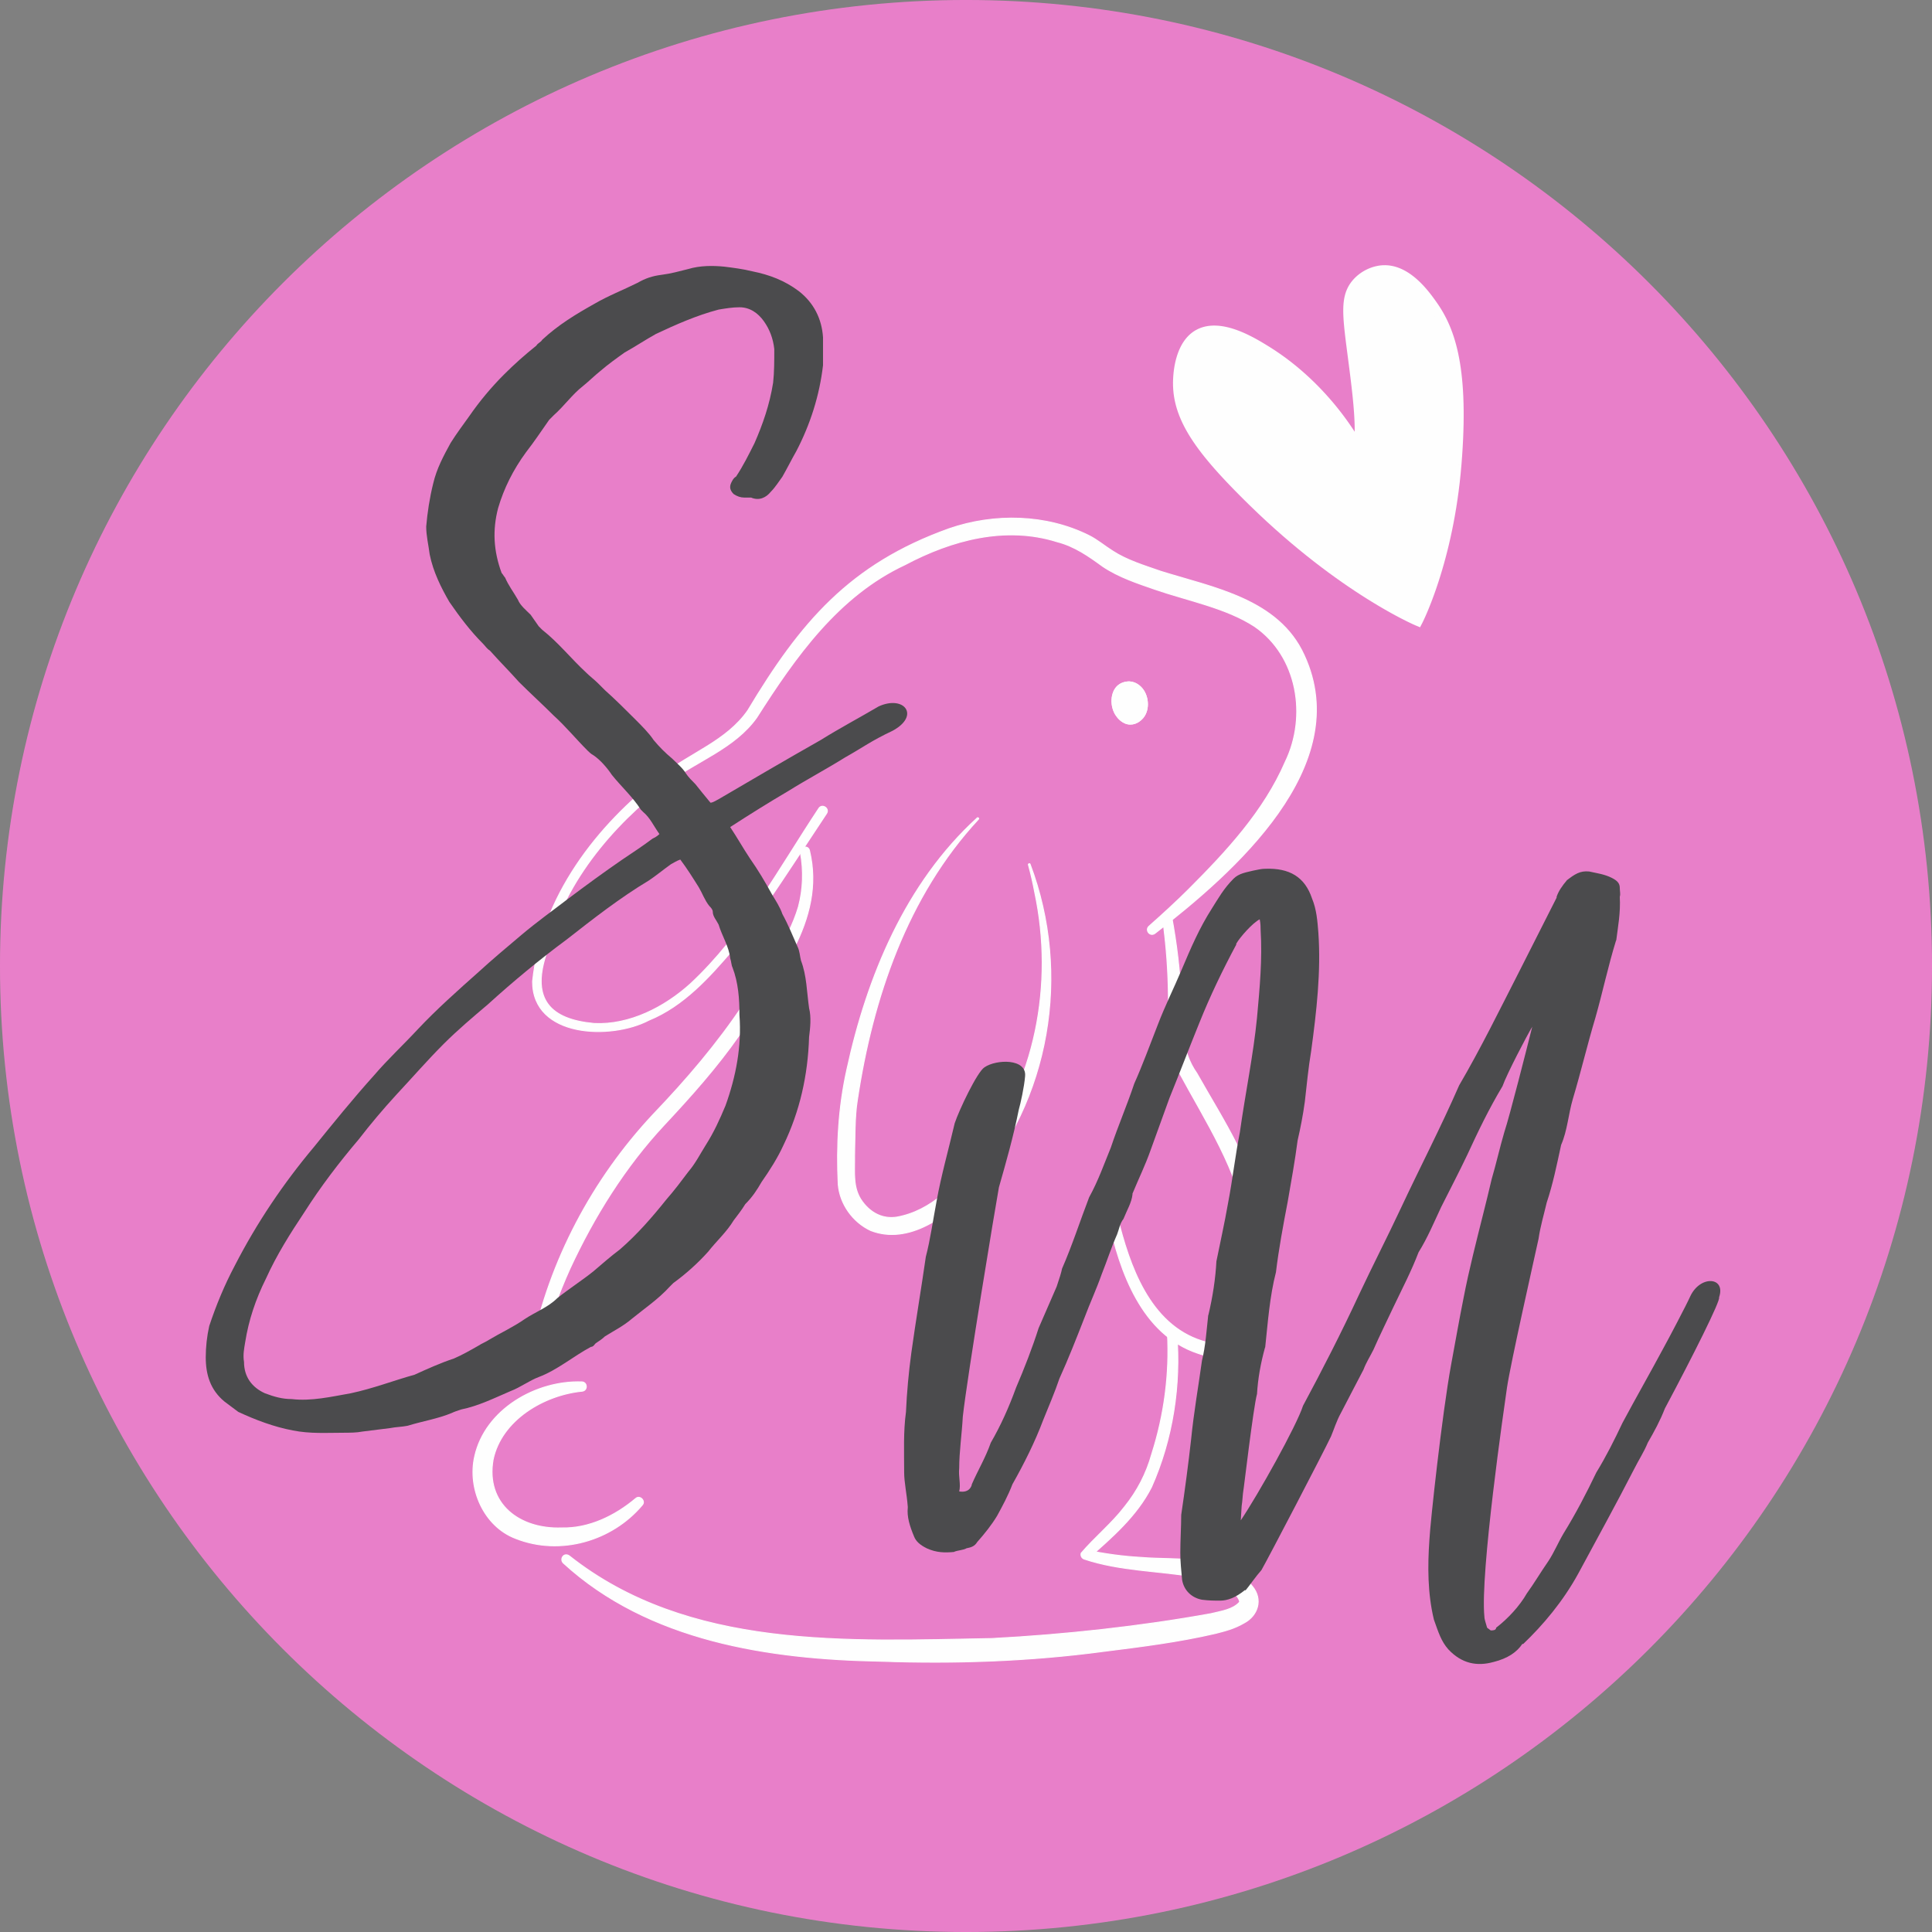
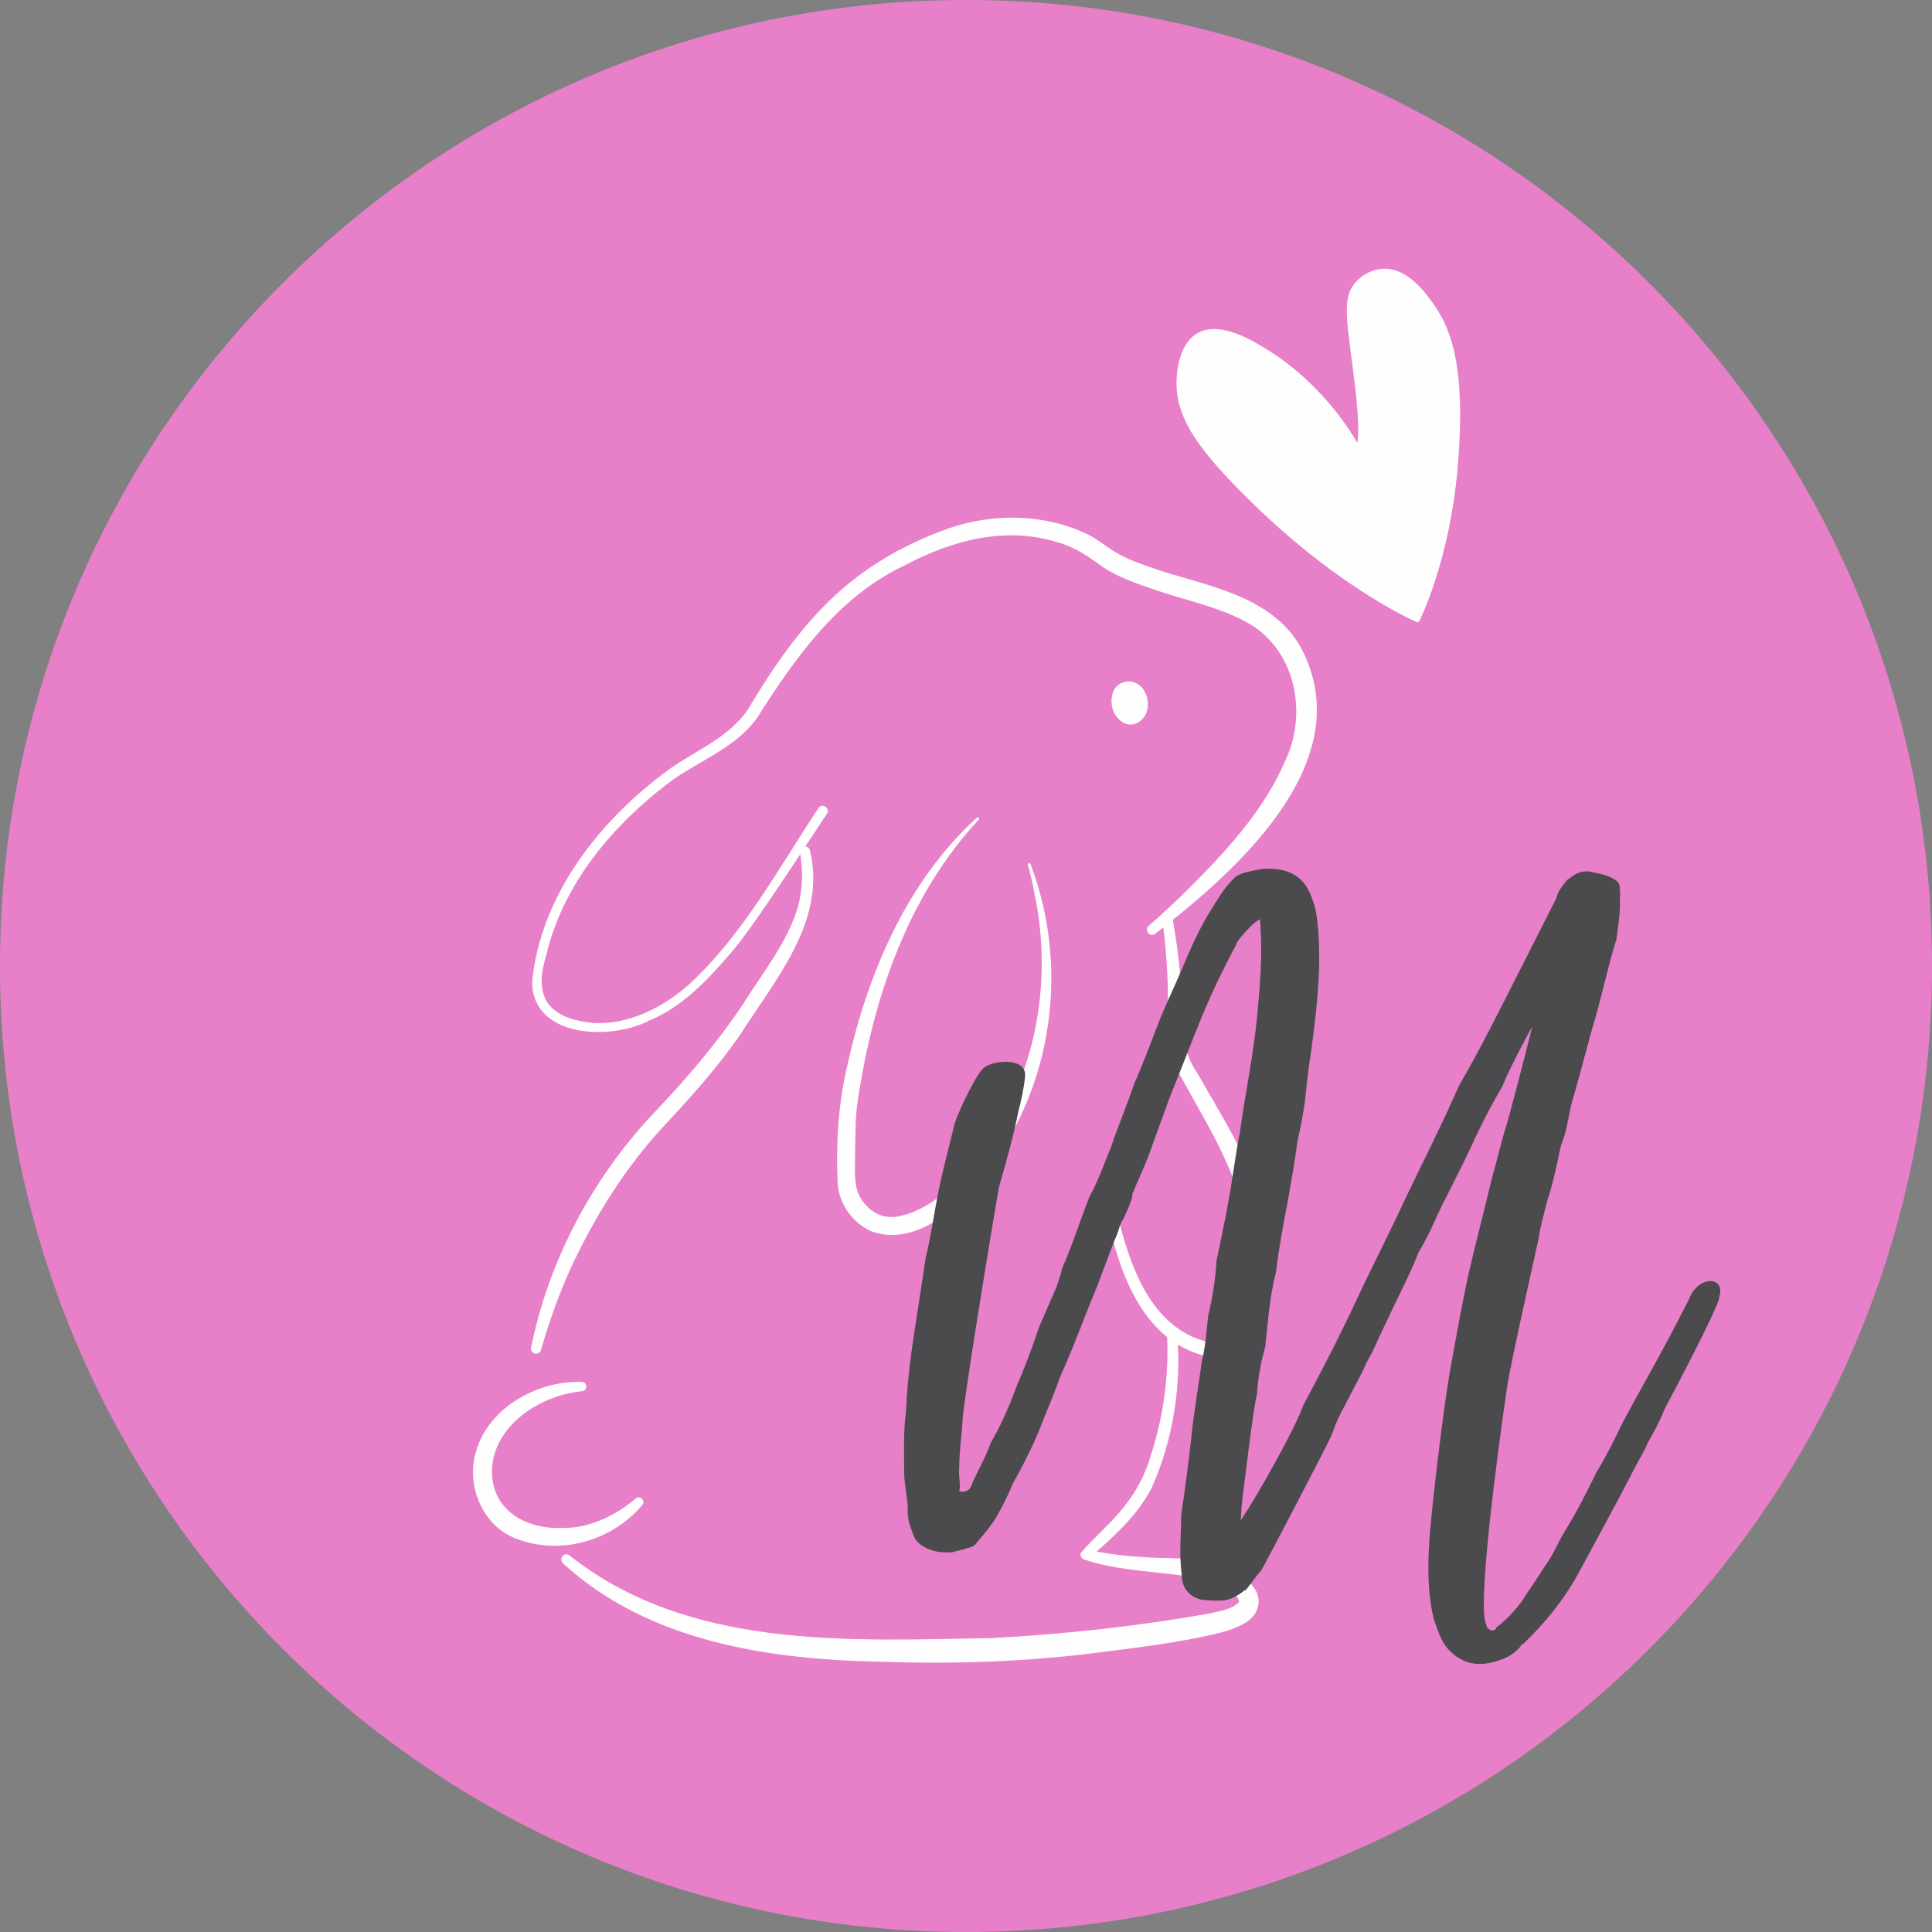
<svg xmlns="http://www.w3.org/2000/svg" data-bbox="-0.04 -0.04 6000.08 6000.06" viewBox="0 0 5999.99 5999.99" height="575.999" width="575.999" shape-rendering="geometricPrecision" text-rendering="geometricPrecision" image-rendering="optimizeQuality" fill-rule="evenodd" clip-rule="evenodd" data-type="ugc">
  <rect x="0" y="0" width="5999.99" height="5999.99" fill="#808080" stroke="none" />
  <g>
    <path fill="#e87fc9" d="M6000.04 2999.99c0 1656.87-1343.164 3000.03-3000.04 3000.03S-.04 4656.86-.04 2999.99 1343.124-.04 3000-.04s3000.04 1343.16 3000.04 3000.03" />
    <path d="M2566.93 2526.31c-65.82 98.18-215.88 333.11-289.68 421.83-74.35 86.94-154.09 175.97-262.31 220.21-116.83 61.43-360.92 54.69-360.93-120.11 27.04-262.24 198.06-484.66 402.22-640.82 88.33-70.28 199.59-105.72 266.02-200.77 163.57-272.86 316.28-454.18 625.47-564.71 140.04-48.31 301.55-45.18 434.98 21.69 26.08 13.17 48.97 32.82 72.85 47.66 44.08 28.7 95.97 44.37 150.02 63.21 162.97 50.93 365.48 85.59 444.76 260.61 158.76 343.91-219.02 674.67-464.08 863.91-15.02 10.48-31.24-10.44-17.99-22.44 42.24-37.38 83.8-75.35 123.61-115.04 117.07-117.06 233.53-242.35 299.78-395.63 68.75-141.8 38.13-328.56-95.22-420.33-88.22-57.86-208.27-80.35-309.93-115.46-54.77-18.99-112.42-37.96-161.57-70.93-44.54-32.44-87.68-62.8-141.54-76.64-161.01-50.76-328.01-5.7-472.87 71.23-207.54 96.81-341.1 287.1-460.55 474.7-68.39 95.99-185.56 134.43-275.94 202.8-176.85 134.99-328.7 317.16-379.4 536.85-42.44 134.39 12.98 198.17 151.26 210.5 109.38 5.14 217.66-50.59 297.76-122.79 166.09-154.32 274.77-357.45 398.87-544.72 10.08-16.73 34.87-.94 24.41 15.18z" fill="#fefefe" fill-rule="nonzero" />
    <path d="M2566.93 2526.31c-65.82 98.18-215.88 333.11-289.68 421.83-74.35 86.94-154.09 175.97-262.31 220.21-116.83 61.43-360.92 54.69-360.93-120.11 27.04-262.24 198.06-484.66 402.22-640.82 88.33-70.28 199.59-105.72 266.02-200.77 163.57-272.86 316.28-454.18 625.47-564.71 140.04-48.31 301.55-45.18 434.98 21.69 26.08 13.17 48.97 32.82 72.85 47.66 44.08 28.7 95.97 44.37 150.02 63.21 162.97 50.93 365.48 85.59 444.76 260.61 158.76 343.91-219.02 674.67-464.08 863.91-15.02 10.48-31.24-10.44-17.99-22.44 42.24-37.38 83.8-75.35 123.61-115.04 117.07-117.06 233.53-242.35 299.78-395.63 68.75-141.8 38.13-328.56-95.22-420.33-88.22-57.86-208.27-80.35-309.93-115.46-54.77-18.99-112.42-37.96-161.57-70.93-44.54-32.44-87.68-62.8-141.54-76.64-161.01-50.76-328.01-5.7-472.87 71.23-207.54 96.81-341.1 287.1-460.55 474.7-68.39 95.99-185.56 134.43-275.94 202.8-176.85 134.99-328.7 317.16-379.4 536.85-42.44 134.39 12.98 198.17 151.26 210.5 109.38 5.14 217.66-50.59 297.76-122.79 166.09-154.32 274.77-357.45 398.87-544.72 10.08-16.73 34.87-.94 24.41 15.18z" stroke="#fefefe" stroke-width="3" stroke-miterlimit="2.613" fill="none" />
    <path d="M3038.55 2544.13c-221.77 239.11-328.65 556.32-376.11 872.97-8.19 49.09-7.29 121.42-8.57 171.7.69 52.7-6.59 101.4 24.32 142.95 26.12 35.55 63.77 55.17 107.69 48.03 107.17-19.59 185.44-102.5 248.49-188.94 181.89-227.46 239.54-535.09 179.41-818.33-5.42-29.13-12.04-58.15-19.91-86.91-1.07-3.07 4.17-4.89 5.15-1.64 128.49 339.53 62.92 734.28-179.61 1006.85-73.48 85.66-197.89 176.51-315.22 130.68-55.74-25.94-96.2-82.48-101-143.74-5.89-119.33.78-239.62 26.87-356.17 62.77-289.22 182.71-578.41 404.79-781.39 2.44-2.31 6.31 1.52 3.71 3.94z" fill="#fefefe" fill-rule="nonzero" />
    <path d="M3038.55 2544.13c-221.77 239.11-328.65 556.32-376.11 872.97-8.19 49.09-7.29 121.42-8.57 171.7.69 52.7-6.59 101.4 24.32 142.95 26.12 35.55 63.77 55.17 107.69 48.03 107.17-19.59 185.44-102.5 248.49-188.94 181.89-227.46 239.54-535.09 179.41-818.33-5.42-29.13-12.04-58.15-19.91-86.91-1.07-3.07 4.17-4.89 5.15-1.64 128.49 339.53 62.92 734.28-179.61 1006.85-73.48 85.66-197.89 176.51-315.22 130.68-55.74-25.94-96.2-82.48-101-143.74-5.89-119.33.78-239.62 26.87-356.17 62.77-289.22 182.71-578.41 404.79-781.39 2.44-2.31 6.31 1.52 3.71 3.94z" stroke="#fefefe" stroke-width="3" stroke-miterlimit="2.613" fill="none" />
    <path d="M3638.72 2846.45c15.45 83.6 25.93 168.45 29.3 253.73 2.15 82.59-.15 164.01 48.89 232.98 83.67 148.65 184.24 295.38 207.58 468.44 10.83 87.91 24.28 172.61 4.32 261.56-25.14 99.68-100.02 179.04-208.98 139.44-174.24-58.11-243-254.46-277.58-417.78-1.56-7.79 3.49-15.35 11.28-16.94 7.77-1.55 15.34 3.48 16.91 11.23 36.84 151.15 99.75 333.08 261.54 384.91 57.73 19.89 108.8-4.22 131.57-57.58 46.39-90.28 21.6-199.35 9.03-296.3-27.11-176.2-128.76-327.27-211.72-481.69-36.88-68.72-31.86-153.89-32.07-227.31-.62-83.5-6.6-167.07-18.45-250.04-2.59-17.51 24.9-23.32 28.38-4.66z" fill="#fefefe" fill-rule="nonzero" />
    <path d="M3638.72 2846.45c15.45 83.6 25.93 168.45 29.3 253.73 2.15 82.59-.15 164.01 48.89 232.98 83.67 148.65 184.24 295.38 207.58 468.44 10.83 87.91 24.28 172.61 4.32 261.56-25.14 99.68-100.02 179.04-208.98 139.44-174.24-58.11-243-254.46-277.58-417.78-1.56-7.79 3.49-15.35 11.28-16.94 7.77-1.55 15.34 3.48 16.91 11.23 36.84 151.15 99.75 333.08 261.54 384.91 57.73 19.89 108.8-4.22 131.57-57.58 46.39-90.28 21.6-199.35 9.03-296.3-27.11-176.2-128.76-327.27-211.72-481.69-36.88-68.72-31.86-153.89-32.07-227.31-.62-83.5-6.6-167.07-18.45-250.04-2.59-17.51 24.9-23.32 28.38-4.66z" stroke="#fefefe" stroke-width="3" stroke-miterlimit="2.613" fill="none" />
    <path d="M2513.97 2641.61c52.56 218.68-108.41 399.74-217.96 573.21-68.89 98.98-150.54 190.27-233.05 278.56-121.62 130.21-217.81 284.85-292.72 446.19-36.67 81.59-67.04 166.12-91.46 252.65-4.34 16.61-31.77 11.64-27.96-6.71 54.57-270.01 189.43-523.65 377.56-724.51 105.11-109.95 198.85-219.55 281.8-343.83 60.81-97.13 136.92-190.54 169.63-301.44 14.46-54.52 16.22-112.43 5.97-168.5-3.56-17.67 24.35-24.06 28.2-5.62z" fill="#fefefe" fill-rule="nonzero" />
    <path d="M2513.97 2641.61c52.56 218.68-108.41 399.74-217.96 573.21-68.89 98.98-150.54 190.27-233.05 278.56-121.62 130.21-217.81 284.85-292.72 446.19-36.67 81.59-67.04 166.12-91.46 252.65-4.34 16.61-31.77 11.64-27.96-6.71 54.57-270.01 189.43-523.65 377.56-724.51 105.11-109.95 198.85-219.55 281.8-343.83 60.81-97.13 136.92-190.54 169.63-301.44 14.46-54.52 16.22-112.43 5.97-168.5-3.56-17.67 24.35-24.06 28.2-5.62z" stroke="#fefefe" stroke-width="3" stroke-miterlimit="2.613" fill="none" />
    <path d="M1807.97 4320.39c-119.31 11.81-250.94 89.87-276.63 212.66-23.81 138 82.78 216.83 213.06 212.06 84.25 2.13 165.48-37.24 229.74-91.33 12.78-11.8 32.04 7.46 20.4 20.24-93.54 111.44-254.86 158.52-393.32 103.62-98.98-37.68-150.07-155.3-126.79-255.38 32.76-145.74 191.05-235.62 332.65-230.62 17.65.72 18.37 27.05.89 28.74z" fill="#fefefe" fill-rule="nonzero" />
-     <path d="M1807.97 4320.39c-119.31 11.81-250.94 89.87-276.63 212.66-23.81 138 82.78 216.83 213.06 212.06 84.25 2.13 165.48-37.24 229.74-91.33 12.78-11.8 32.04 7.46 20.4 20.24-93.54 111.44-254.86 158.52-393.32 103.62-98.98-37.68-150.07-155.3-126.79-255.38 32.76-145.74 191.05-235.62 332.65-230.62 17.65.72 18.37 27.05.89 28.74z" stroke="#fefefe" stroke-width="3" stroke-miterlimit="2.613" fill="none" />
    <path d="M3654.32 4138.29c13.74 162.76-11.9 330.86-78.36 480.26-45.34 89.21-121.87 155.52-195.48 220.32l-5.74-24.89c55.68 11.76 112.06 19.56 168.46 22.67 114.22 9.72 263.41-11.28 345.73 89.38 34.64 41.16 16.91 91.65-24.57 113.74-30.73 18.24-60.92 25.54-89.66 32.93-114.77 26.7-229.09 40.93-345.13 55.51-230.6 30.98-463.22 39.03-695.52 30.77-346.19-6.38-719.81-61.98-984.7-305.06-11.99-12.15 1.78-33.37 18.33-22.16 370.39 293.17 865 264.91 1311.91 256.94 223.54-11.68 462.13-37.53 680.89-77.2 34.03-8.3 68.18-12.74 89.16-36.02 1.07-10.9-19.38-32.56-30.89-41.19-30.76-24.54-68.25-29.74-108.67-37.07-112.07-19.04-232.76-18.52-342.54-55.36-7.78-2.35-12.17-10.58-9.81-18.34 42.14-49.56 95.29-92.48 134.89-144.31 39.29-48.69 67.49-103.07 84.46-164.05 38.67-121.43 55.52-247.69 48.54-374.81-1.3-17.89 27.14-20.96 28.68-2.06z" fill="#fefefe" fill-rule="nonzero" />
    <path d="M3654.32 4138.29c13.74 162.76-11.9 330.86-78.36 480.26-45.34 89.21-121.87 155.52-195.48 220.32l-5.74-24.89c55.68 11.76 112.06 19.56 168.46 22.67 114.22 9.72 263.41-11.28 345.73 89.38 34.64 41.16 16.91 91.65-24.57 113.74-30.73 18.24-60.92 25.54-89.66 32.93-114.77 26.7-229.09 40.93-345.13 55.51-230.6 30.98-463.22 39.03-695.52 30.77-346.19-6.38-719.81-61.98-984.7-305.06-11.99-12.15 1.78-33.37 18.33-22.16 370.39 293.17 865 264.91 1311.91 256.94 223.54-11.68 462.13-37.53 680.89-77.2 34.03-8.3 68.18-12.74 89.16-36.02 1.07-10.9-19.38-32.56-30.89-41.19-30.76-24.54-68.25-29.74-108.67-37.07-112.07-19.04-232.76-18.52-342.54-55.36-7.78-2.35-12.17-10.58-9.81-18.34 42.14-49.56 95.29-92.48 134.89-144.31 39.29-48.69 67.49-103.07 84.46-164.05 38.67-121.43 55.52-247.69 48.54-374.81-1.3-17.89 27.14-20.96 28.68-2.06z" stroke="#fefefe" stroke-width="3" stroke-miterlimit="2.613" fill="none" />
    <path d="M3542.35 2133.72c-3.33-3.22-15.36-14.81-34.08-15.99-1.45-.09-20.26-1-35.15 11.19-24.68 20.19-25.76 65.86-5.85 93.72 3.32 4.66 18.52 25.97 43.14 26.12 20.92.11 35.01-15.13 38.87-19.73 22.26-26.49 16.92-72.36-6.92-95.31z" fill="#fefefe" fill-rule="nonzero" />
-     <path d="M3542.35 2133.72c-3.33-3.22-15.36-14.81-34.08-15.99-1.45-.09-20.26-1-35.15 11.19-24.68 20.19-25.76 65.86-5.85 93.72 3.32 4.66 18.52 25.97 43.14 26.12 20.92.11 35.01-15.13 38.87-19.73 22.26-26.49 16.92-72.36-6.92-95.31z" stroke="#fefefe" stroke-width="3" stroke-miterlimit="2.613" fill="none" />
    <path d="M3542.35 2133.72c-3.33-3.22-15.36-14.81-34.08-15.99-1.45-.09-20.26-1-35.15 11.19-24.68 20.19-25.76 65.86-5.85 93.72 3.32 4.66 18.52 25.97 43.14 26.12 20.92.11 35.01-15.13 38.87-19.73 22.26-26.49 16.92-72.36-6.92-95.31z" fill="#fefefe" fill-rule="nonzero" />
    <path d="M3542.35 2133.72c-3.33-3.22-15.36-14.81-34.08-15.99-1.45-.09-20.26-1-35.15 11.19-24.68 20.19-25.76 65.86-5.85 93.72 3.32 4.66 18.52 25.97 43.14 26.12 20.92.11 35.01-15.13 38.87-19.73 22.26-26.49 16.92-72.36-6.92-95.31z" stroke="#fefefe" stroke-width="3" stroke-miterlimit="2.613" fill="none" />
    <path d="M4403.44 1929.74s-233.28-97.7-512.47-370.81c-164.14-160.59-240.24-263.32-233.32-383.33 1.06-18.49 6.02-104.74 62.5-137.49 68-39.43 168.82 22.97 212.49 49.98 191.53 118.57 283.32 295.84 283.32 295.84s14.95-19.87-4.16-183.33c-23.28-198.98-44.03-269.33 0-320.81 21.56-25.25 53.68-40.12 83.32-41.67 74.44-3.94 131.33 76.18 154.16 108.33 57.29 80.67 98.87 202.03 75 495.8-24.53 301.77-120.84 487.49-120.84 487.49z" stroke="#fefefe" stroke-width="6.94" stroke-miterlimit="2.613" fill="#fefefe" fill-rule="nonzero" />
    <path d="M4403.44 1929.74s-233.28-97.7-512.47-370.81c-164.14-160.59-240.24-263.32-233.32-383.33 1.06-18.49 6.02-104.74 62.5-137.49 68-39.43 168.82 22.97 212.49 49.98 191.53 118.57 283.32 295.84 283.32 295.84s14.95-19.87-4.16-183.33c-23.28-198.98-44.03-269.33 0-320.81 21.56-25.25 53.68-40.12 83.32-41.67 74.44-3.94 131.33 76.18 154.16 108.33 57.29 80.67 98.87 202.03 75 495.8-24.53 301.77-120.84 487.49-120.84 487.49" fill="#fefefe" fill-rule="nonzero" />
-     <path d="m3880.92 1569.2 20.11-20.56 25.89 24.95 25.57 23.93 25.24 22.94 24.87 21.96 24.46 21 24.02 20.04 23.54 19.1 23.04 18.18 22.5 17.26 21.92 16.37 21.31 15.49 20.66 14.62 19.98 13.77 19.27 12.93 18.52 12.11 17.74 11.29 16.92 10.49 16.07 9.72 15.19 8.94 14.27 8.19 13.31 7.44 12.33 6.73 11.3 6 10.25 5.31 9.15 4.63 8.03 3.96 6.87 3.3 5.68 2.66 4.45 2.04 3.2 1.43 1.91.83.52.22-11.11 26.53-.84-.36-2.11-.92-3.42-1.52-4.7-2.15-5.92-2.78-7.13-3.42-8.29-4.09-9.41-4.76-10.51-5.45-11.57-6.15-12.59-6.87-13.59-7.6-14.54-8.35-15.47-9.11-16.35-9.88-17.2-10.67-18.02-11.47-18.81-12.3-19.56-13.12-20.28-13.97-20.96-14.83-21.61-15.71-22.22-16.59-22.8-17.5-23.34-18.41-23.85-19.35-24.33-20.3-24.77-21.26-25.17-22.23-25.55-23.22-25.88-24.22zm-237.63-394.43 28.72 1.65-.39 10.58.08 10.48.54 10.4 1 10.34 1.46 10.3 1.93 10.28 2.39 10.28 2.86 10.3 3.34 10.33 3.82 10.39 4.3 10.45 4.8 10.53 5.29 10.63 5.78 10.74 6.29 10.86 6.8 11 7.3 11.15 7.81 11.3 8.32 11.48 8.83 11.66 9.35 11.86 9.87 12.07 10.39 12.28 10.9 12.52 11.42 12.76 11.94 13.02 12.46 13.29 12.98 13.57 13.5 13.87 14.03 14.18 14.55 14.49 15.07 14.83-20.11 20.56-15.19-14.94-14.68-14.63-14.18-14.33-13.68-14.04-13.17-13.77-12.67-13.51-12.17-13.26-11.67-13.04-11.17-12.82-10.67-12.63-10.18-12.44-9.68-12.28-9.19-12.12-8.69-11.99-8.2-11.87-7.71-11.76-7.2-11.67-6.72-11.6-6.22-11.54-5.72-11.49-5.22-11.46-4.71-11.44-4.21-11.44-3.7-11.44-3.19-11.46-2.68-11.49-2.15-11.52-1.64-11.57-1.12-11.62-.6-11.68-.09-11.75.43-11.82zm69.64-149.11 14.43 24.88-4.32 2.7-4.08 2.96-3.87 3.2-3.65 3.44-3.46 3.65-3.26 3.86-3.07 4.06-2.89 4.22-2.7 4.39-2.53 4.52-2.35 4.64-2.18 4.73-2.02 4.81-1.85 4.86-1.7 4.89-1.54 4.88-1.4 4.87-1.26 4.83-1.13 4.76-1.01 4.68-.89 4.56-.78 4.43-.68 4.27-.57 4.08-.49 3.89-.41 3.66-.34 3.41-.28 3.13-.22 2.85-.18 2.55-.14 2.21-.11 1.89-28.72-1.65.11-1.97.15-2.39.19-2.76.24-3.13.31-3.45.37-3.75.45-4.03.54-4.28.64-4.53.75-4.74.86-4.93 1-5.1 1.13-5.24 1.28-5.37 1.44-5.48 1.6-5.57 1.78-5.64 1.97-5.67 2.17-5.7 2.39-5.7 2.61-5.68 2.86-5.64 3.11-5.57 3.38-5.48 3.67-5.37 3.96-5.22 4.27-5.06 4.6-4.86 4.93-4.63 5.27-4.37 5.62-4.07 5.97-3.74zm227.27 50.19-15.14 24.46h.01l-4.24-2.62-4.54-2.79-4.81-2.93-5.08-3.05-5.33-3.15-5.57-3.23-5.78-3.27-5.99-3.29-6.17-3.3-6.34-3.27-6.49-3.22-6.63-3.15-6.73-3.04-6.83-2.92-6.91-2.77-6.96-2.6-6.99-2.4-7.02-2.19-7.01-1.94-6.98-1.67-6.94-1.39-6.87-1.08-6.79-.76-6.68-.42-6.56-.06-6.42.31-6.26.69-6.09 1.09-5.93 1.5-5.75 1.93-5.58 2.38-5.43 2.85-14.43-24.88 7.51-3.95 7.7-3.28 7.86-2.64 7.97-2.02 8.05-1.44 8.11-.9 8.13-.39 8.15.08 8.15.51 8.13.91 8.09 1.28 8.05 1.61 8 1.92 7.93 2.2 7.85 2.44 7.76 2.66 7.65 2.86 7.53 3.02 7.39 3.16 7.25 3.28 7.09 3.37 6.91 3.43 6.72 3.46 6.52 3.48 6.3 3.46 6.06 3.43 5.8 3.35 5.54 3.27 5.24 3.15 4.95 3.01 4.61 2.84 4.28 2.64h.01zm264.26 299.42 22.98 17.29-24.26-2.03-.18-.35-.76-1.41-1.28-2.34-1.82-3.24-2.36-4.11-2.9-4.92-3.44-5.7-3.98-6.43-4.54-7.12-5.07-7.77-5.63-8.37-6.17-8.93-6.72-9.44-7.27-9.92-7.82-10.35-8.37-10.73-8.93-11.07-9.48-11.37-10.04-11.63-10.59-11.85-11.15-12.02-11.71-12.14-12.26-12.23-12.82-12.27-13.39-12.26-13.94-12.22-14.5-12.14-15.07-12-15.63-11.84-16.2-11.62-16.76-11.37-17.33-11.06 15.14-24.46 18 11.5 17.4 11.8 16.8 12.06 16.21 12.27 15.61 12.44 15.02 12.57 14.43 12.65 13.84 12.69 13.26 12.69 12.67 12.64 12.09 12.54 11.52 12.41 10.94 12.23 10.36 12.01 9.79 11.74 9.22 11.44 8.65 11.08 8.08 10.69 7.52 10.25 6.96 9.77 6.39 9.24 5.83 8.68 5.27 8.07 4.72 7.41 4.17 6.72 3.61 5.97 3.06 5.2 2.5 4.36 1.96 3.49 1.41 2.58.86 1.6.35.67-24.26-2.03zm22.98 17.29-13.75 18.27-10.52-20.3 24.26 2.03zm-29.93-190.31 28.57-3.34 1.7 15 1.51 14.19 1.33 13.4 1.16 12.63.99 11.89.84 11.17.69 10.47.56 9.79.43 9.14.31 8.51.2 7.91.09 7.33-.01 6.77-.08 6.23-.17 5.73-.24 5.24-.29 4.78-.35 4.35-.4 3.93-.43 3.54-.46 3.17-.48 2.85-.52 2.55-.52 2.23-.53 2-.54 1.76-.53 1.54-.56 1.39-.56 1.22-.52 1-.44.76-.82 1.2-22.98-17.29-.73 1.07-.2.35-.14.27-.06.12.05-.11.15-.43.22-.72.28-1.03.32-1.39.34-1.7.36-2.09.36-2.5.36-2.91.33-3.34.3-3.8.27-4.28.21-4.77.15-5.28.08-5.83v-6.39l-.09-6.96-.19-7.57-.29-8.2-.42-8.85-.54-9.52-.67-10.2-.82-10.91-.98-11.65-1.14-12.41-1.31-13.19-1.5-13.99-1.68-14.81zm3.35-331.81 21.87 18.68-.01.01-3.41 4.23-3.06 4.3-2.74 4.4-2.44 4.54-2.16 4.71-1.9 4.92-1.65 5.18-1.41 5.46-1.17 5.79-.94 6.13-.7 6.52-.48 6.9-.26 7.31-.04 7.75.17 8.2.37 8.66.57 9.14.75 9.63.93 10.14 1.09 10.67 1.25 11.2 1.39 11.77 1.52 12.34 1.64 12.92 3.59 27.74 3.93 30.29 2.06 16.18 2.11 16.87 2.15 17.6 2.18 18.33-28.57 3.34-2.17-18.23-2.14-17.5-2.11-16.8-2.06-16.11-3.93-30.27-3.6-27.77-1.65-13.02-1.53-12.46-1.41-11.93-1.27-11.43-1.12-10.94-.96-10.48-.79-10.05-.6-9.63-.4-9.26-.18-8.89.04-8.55.29-8.24.56-7.95.83-7.68 1.14-7.44 1.46-7.2 1.8-6.98 2.16-6.77 2.53-6.56 2.91-6.35 3.3-6.14 3.69-5.93 4.08-5.73 4.47-5.54-.01.01zm93.5-46.69 1.52 28.72h-.01l-2.39.16-2.41.22-2.42.29-2.45.36-2.46.43-2.45.5-2.47.56-2.48.63-2.48.69-2.47.76-2.46.82-2.46.89-2.45.95-2.44 1.02-2.42 1.08-2.4 1.14-2.39 1.2-2.36 1.26-2.33 1.32-2.31 1.39-2.28 1.44-2.24 1.5-2.21 1.56-2.17 1.61-2.13 1.67-2.09 1.73-2.04 1.78-1.99 1.83-1.95 1.89-1.89 1.93-1.85 1.99-1.79 2.04-21.87-18.68 2.31-2.63 2.37-2.56 2.44-2.5 2.5-2.41 2.55-2.34 2.61-2.27 2.65-2.19 2.7-2.12 2.76-2.05 2.79-1.97 2.84-1.9 2.87-1.82 2.91-1.75 2.94-1.67 2.98-1.59 3-1.51 3.03-1.44 3.06-1.36 3.07-1.28 3.1-1.2 3.12-1.13 3.13-1.05 3.15-.96 3.16-.88 3.16-.8 3.18-.72 3.19-.64 3.19-.55 3.18-.47 3.2-.39 3.18-.3 3.18-.21h-.01zm166.65 114.36-23.45 16.65-2.22-3.13-2.41-3.37-2.58-3.57-2.76-3.76-2.93-3.93-3.1-4.08-3.26-4.19-3.44-4.3-3.59-4.37-3.75-4.41-3.9-4.44-4.05-4.44-4.19-4.42-4.33-4.38-4.46-4.31-4.59-4.21-4.72-4.09-4.83-3.96-4.94-3.79-5.05-3.61-5.14-3.39-5.22-3.16-5.31-2.92-5.39-2.65-5.46-2.35-5.53-2.06-5.58-1.73-5.65-1.39-5.72-1.05-5.78-.68-5.85-.29-5.95.11-1.52-28.72 7.91-.15 7.79.39 7.65.9 7.49 1.36 7.32 1.81 7.15 2.21 6.97 2.59 6.79 2.93 6.61 3.24 6.42 3.52 6.24 3.78 6.05 4 5.87 4.19 5.69 4.36 5.51 4.51 5.33 4.62 5.15 4.72 4.97 4.79 4.78 4.83 4.6 4.85 4.42 4.85 4.23 4.82 4.05 4.77 3.86 4.7 3.67 4.59 3.48 4.47 3.28 4.31 3.09 4.14 2.88 3.94 2.68 3.7 2.47 3.45 2.26 3.17zm77.61 505.29-28.67-2.33 2.04-26.88 1.67-25.89 1.3-24.91.94-23.97.6-23.04.26-22.14-.06-21.27-.38-20.41-.69-19.58-.98-18.78-1.27-18-1.54-17.24-1.81-16.51-2.07-15.8-2.31-15.11-2.56-14.45-2.78-13.82-3-13.2-3.2-12.62-3.41-12.06-3.59-11.52-3.77-11.02-3.94-10.53-4.1-10.08-4.26-9.65-4.4-9.25-4.54-8.87-4.67-8.53-4.8-8.2-4.92-7.92-5.02-7.65-5.13-7.4 23.45-16.65 5.52 7.97 5.42 8.25 5.31 8.56 5.19 8.89 5.06 9.23 4.92 9.61 4.76 10 4.59 10.41 4.42 10.84 4.22 11.3 4.03 11.77 3.83 12.28 3.61 12.8 3.39 13.34 3.16 13.91 2.92 14.5 2.67 15.11 2.41 15.75 2.15 16.4 1.88 17.09 1.59 17.8 1.31 18.53 1.01 19.29.7 20.07.39 20.87.06 21.7-.27 22.56-.61 23.44-.96 24.34-1.32 25.27-1.68 26.22-2.06 27.2zm-140.73 499.59 11.11-26.53-18.32 6.65.2-.39.76-1.52 1.26-2.56 1.73-3.61 2.17-4.65 2.58-5.66 2.96-6.67 3.31-7.66 3.62-8.65 3.92-9.62 4.17-10.57 4.4-11.52 4.59-12.45 4.76-13.37 4.89-14.27 5-15.17 5.07-16.05 5.11-16.91 5.12-17.77 5.1-18.61 5.05-19.44 4.97-20.26 4.86-21.06 4.72-21.85 4.55-22.63 4.34-23.39 4.11-24.15 3.84-24.88 3.55-25.61 3.23-26.32 2.87-27.02 2.48-27.72 28.67 2.33-2.53 28.18-2.92 27.49-3.28 26.78-3.61 26.05-3.91 25.32-4.18 24.57-4.42 23.81-4.63 23.04-4.8 22.25-4.95 21.45-5.07 20.63-5.15 19.82-5.2 18.97-5.22 18.13-5.21 17.27-5.18 16.38-5.1 15.5-5 14.6-4.87 13.68-4.7 12.76-4.51 11.82-4.29 10.87-4.03 9.9-3.74 8.93-3.43 7.94-3.07 6.93-2.7 5.92-2.28 4.89-1.84 3.85-1.37 2.8-.86 1.7-.35.69-18.32 6.65zm18.32-6.65-6.1 11.76-12.22-5.12 18.32-6.65z" fill="#fefefe" fill-rule="nonzero" />
-     <path d="M1067.71 4449.44c18.02 0 39.64 0 57.65-3.6 28.83-3.6 57.66-7.2 86.48-10.81 18.02-3.6 36.03-3.6 54.05-7.2 46.85-14.41 93.69-21.62 136.93-39.64 7.2-3.6 18.02-7.2 28.83-10.81 54.05-10.81 104.5-36.03 154.94-57.65 28.83-10.81 57.65-32.43 86.48-43.24 57.65-21.62 108.1-64.86 162.15-93.69 7.21 0 10.81-7.21 14.41-10.81 10.81-7.21 21.62-14.41 28.83-21.62 28.83-18.02 57.65-32.43 82.88-54.05 39.64-32.43 82.88-61.26 118.91-100.9l10.81-10.81c39.64-28.83 75.67-61.26 108.1-97.29 25.22-32.43 57.65-61.26 79.27-97.29 10.81-14.41 25.22-32.43 36.04-50.45 21.62-21.62 36.03-43.24 50.45-68.46 25.22-36.04 50.44-75.67 68.46-115.31 50.45-104.5 75.67-216.2 79.28-335.11 3.6-28.83 7.2-61.26 0-90.08-7.21-50.45-7.21-100.89-25.22-147.74-3.6-14.41-3.6-28.83-10.81-43.24-14.41-32.43-28.83-68.46-46.84-100.89-7.2-21.62-21.62-43.24-32.43-61.26-21.62-39.64-43.24-75.67-68.46-111.7-21.62-32.43-39.64-64.86-61.26-97.29 61.26-39.64 118.91-75.67 180.17-111.7 57.65-36.03 118.91-68.46 176.57-104.5 57.65-32.43 79.27-50.44 147.74-82.88 86.48-46.84 36.04-111.7-43.24-75.67-61.26 36.03-122.52 68.46-180.17 104.5-108.1 61.26-212.6 122.52-317.09 183.77-7.2 3.6-18.02 10.81-25.22 10.81-18.02-21.62-32.43-39.64-46.84-57.65-10.81-10.81-21.62-21.62-28.83-32.43-10.81-18.02-28.83-32.43-43.24-46.85-21.62-18.02-39.64-36.03-57.65-57.65-14.41-21.62-36.04-43.24-57.65-64.86-28.83-28.83-61.26-61.26-93.69-90.09l-21.62-21.62c-10.81-10.81-25.22-21.62-36.04-32.43-46.84-43.24-86.48-93.69-136.93-133.33-3.61-3.6-7.21-7.2-10.81-10.81-7.21-10.81-18.02-25.22-25.22-36.03-14.41-14.41-32.43-28.83-39.64-46.84-14.41-25.22-28.83-43.24-39.63-68.46-3.61-3.6-7.21-10.81-10.81-14.41-25.22-68.46-28.83-133.33-10.81-201.79 18.02-61.26 46.84-118.91 86.48-172.96 25.22-32.43 46.84-64.86 72.07-100.9l14.41-14.41c32.43-28.83 57.65-64.86 90.09-90.08 18.02-14.41 36.03-32.43 54.05-46.84 25.22-21.62 50.45-39.64 75.67-57.65 32.43-18.02 64.86-39.64 97.29-57.65 61.26-28.83 126.12-57.65 194.58-75.67 21.62-3.6 43.24-7.2 64.86-7.2 32.43 0 57.65 18.02 75.67 43.24s28.83 54.05 32.43 86.48c0 36.04 0 72.07-3.6 104.5-10.81 68.46-32.43 129.72-57.65 187.38-18.02 36.03-36.04 72.07-57.65 104.5-7.21 3.6-10.81 10.81-14.41 18.02-7.21 14.41-3.6 25.22 7.2 36.04 10.81 7.2 21.62 10.81 32.43 10.81h21.62c25.22 10.81 46.85 0 61.26-18.02 14.41-14.41 25.22-32.43 36.03-46.84 14.41-25.22 28.83-54.05 43.24-79.28 43.24-82.88 72.07-172.96 82.88-266.65v-86.48c-3.6-57.65-28.83-108.1-75.67-144.13-43.24-32.43-90.09-50.44-144.14-61.26-28.83-7.2-57.65-10.81-86.48-14.41-36.03-3.6-75.67-3.6-111.7 7.21-28.83 7.2-54.05 14.41-82.88 18.02-28.83 3.6-50.45 10.81-75.67 25.22-43.24 21.62-90.08 39.63-133.32 64.86-57.65 32.43-111.7 64.86-162.15 111.7-3.61 7.2-14.41 10.81-18.02 18.02-36.03 28.83-68.46 57.65-100.89 90.09-39.63 39.63-75.67 82.87-108.1 129.72-18.02 25.22-39.64 54.05-57.65 82.88-21.62 39.63-43.24 79.27-54.05 126.11-10.81 43.24-18.02 90.09-21.62 133.33 0 28.83 7.21 57.65 10.81 86.48 10.81 54.05 36.04 104.5 61.26 147.74 32.43 46.84 64.86 90.09 104.5 129.72 7.2 7.21 10.81 14.41 21.62 21.62 28.83 32.43 61.26 64.86 90.09 97.29 36.03 36.03 72.07 68.46 108.1 104.5 36.04 32.43 68.46 72.07 104.5 108.1 3.6 3.6 10.81 10.81 18.02 14.41 21.62 14.41 43.24 39.63 57.65 61.26 28.83 36.03 64.86 68.46 90.08 108.1 3.6 3.61 3.6 3.61 7.21 7.21 21.62 18.02 32.43 43.24 50.44 68.46-7.2 7.2-14.41 10.81-21.62 14.41-28.83 21.62-61.26 43.24-93.69 64.86-57.65 39.64-111.7 79.28-169.36 122.52-46.84 36.03-97.29 72.07-144.13 111.7-46.84 39.64-90.08 75.67-133.32 115.31-64.86 57.65-129.72 115.31-187.37 176.56-46.85 50.45-93.69 93.69-136.93 144.13-64.86 72.07-126.12 147.74-187.37 223.41-93.69 111.7-176.57 234.22-245.03 367.54-32.43 61.26-57.65 122.52-79.28 187.37-7.2 32.43-10.81 64.86-10.81 97.29 0 54.05 14.41 100.89 57.65 136.93 14.41 10.81 28.83 21.62 43.24 32.43 54.05 25.22 111.7 46.84 169.36 57.65 54.05 10.81 104.5 7.2 158.55 7.2zm-162.15-104.5c-28.83 0-54.05-7.21-82.88-18.02-39.64-18.02-64.86-50.45-64.86-97.29-3.61-21.62 0-39.64 3.6-61.26 10.81-68.46 32.43-133.33 64.86-198.19 32.43-72.07 75.67-140.53 118.91-205.39 50.44-79.27 108.1-154.94 169.36-227.01 36.03-46.84 75.67-93.69 115.31-136.93 50.44-54.05 97.29-108.1 147.74-158.55 43.24-43.24 90.09-82.88 136.93-122.52 79.27-72.07 162.15-140.53 245.03-201.79 82.88-64.86 165.76-129.72 255.84-183.77 21.62-14.41 43.24-32.43 68.46-50.45 7.2-3.6 18.02-10.81 28.83-14.41 21.62 28.83 39.64 57.65 57.65 86.48 10.81 18.02 18.02 39.64 32.43 57.65 3.6 3.61 10.81 10.81 10.81 18.02 0 14.41 10.81 25.22 18.02 39.64 10.81 36.03 32.43 68.46 36.04 104.5 3.6 10.81 3.6 21.62 7.2 28.83 18.02 46.84 21.62 97.29 21.62 147.74 7.2 97.29-10.81 190.98-43.24 281.06-18.02 43.24-36.04 82.88-61.26 122.52-18.02 28.83-32.43 57.65-54.05 82.87-21.62 28.83-43.24 57.65-68.46 86.48-43.24 54.05-90.09 108.1-144.13 154.94-28.83 21.62-57.65 46.85-82.88 68.46-36.04 28.83-75.67 54.05-111.7 82.88-28.83 28.83-68.46 43.24-100.89 64.86-36.04 25.22-75.67 43.24-111.7 64.86-10.81 7.21-21.62 10.81-32.43 18.02-25.22 14.41-50.45 28.83-75.67 39.64-43.24 14.41-82.87 32.43-122.51 50.45-64.86 18.02-129.72 43.24-198.19 57.65-61.26 10.81-122.52 25.22-183.77 18.02z" fill="#4b4b4d" fill-rule="nonzero" />
    <path d="M4637.98 5161.54c44.84-11.21 72.87-30.83 89.68-56.05h2.8c61.66-58.85 123.31-131.72 170.96-218.6 58.85-109.3 117.71-215.8 173.76-325.09 14.01-28.03 30.83-53.25 42.04-81.28 19.62-33.63 39.24-70.06 53.25-106.5 86.88-162.55 173.76-336.31 168.16-344.72 22.42-64.46-58.85-70.06-89.69-2.8-11.21 25.22-67.26 131.72-81.27 156.94-42.04 78.47-86.88 156.94-128.92 235.41-25.22 53.25-50.44 103.7-81.27 154.14-30.83 64.46-64.46 128.92-100.89 187.77-16.81 28.03-30.83 61.66-47.64 86.88-25.22 36.43-44.84 70.06-67.26 100.89-22.42 39.24-58.85 78.47-95.29 106.5 0 8.41-11.21 8.41-16.81 8.41l-11.21-8.41c-2.8-11.21-8.41-25.22-8.41-33.63-14.01-134.52 61.66-653 70.07-711.85 11.21-75.67 84.07-397.96 98.09-462.42 5.61-39.24 16.81-75.67 25.22-112.1 19.62-58.85 30.83-114.91 44.84-179.37 19.62-44.84 22.42-95.29 36.43-142.93 25.22-84.08 44.84-168.15 70.06-252.23 22.42-78.47 39.24-159.74 64.46-241.02v2.8c5.6-44.84 14.01-86.88 11.21-137.33 2.8-8.41 0-16.81 0-28.02 0-14.02-8.41-22.42-25.22-30.83-22.42-11.21-44.84-14.01-70.06-19.62-28.03-2.8-44.84 8.41-70.06 28.03l2.8-2.8c-16.82 19.62-28.03 36.43-33.63 53.25v2.8c-39.24 78.47-78.47 154.14-114.91 227.01-61.65 120.51-120.51 241.02-187.77 355.93-58.85 134.52-120.51 252.23-182.17 383.95-42.04 89.68-86.88 176.56-128.92 266.24-53.25 114.9-114.91 235.41-173.76 344.71-19.62 61.66-140.13 277.45-193.37 355.93l2.8-44.84c2.8-16.81 2.8-33.63 5.61-50.45 0 5.61 30.83-257.83 42.04-297.07 2.8-47.64 11.21-95.29 25.22-145.73v2.8c8.41-78.47 14.02-159.75 33.63-235.42 8.41-70.06 22.42-145.73 36.43-218.6 11.21-64.46 22.42-126.11 30.83-190.57 8.41-36.43 16.81-78.47 22.42-120.51 5.61-50.44 11.21-106.5 19.62-156.94 16.81-123.31 30.83-246.63 22.42-367.14-2.8-36.43-5.61-72.87-19.62-106.5-22.42-67.26-70.07-95.29-145.74-92.48-11.21 0-22.42 2.8-36.43 5.61-22.42 5.6-44.84 8.41-61.65 25.22-30.83 30.83-47.65 61.66-67.26 92.48-39.24 61.66-64.46 120.51-95.29 193.38-22.42 53.25-50.44 109.3-72.87 168.15-25.22 64.46-47.64 126.11-72.87 182.17-22.42 67.26-50.44 131.72-72.87 198.98-19.62 47.64-39.24 103.69-67.26 154.14-28.03 72.87-53.25 151.34-84.08 221.4-2.8 14.01-8.41 30.83-16.81 56.05-19.62 44.84-36.43 84.07-56.05 128.92-19.62 61.66-44.84 126.11-70.06 184.97-22.42 61.66-47.65 117.71-78.47 170.96-16.81 47.65-39.24 84.08-58.85 128.92 0 2.8-5.61 28.03-39.24 22.42 5.61-22.42-2.8-44.84 0-72.87 0-50.44 8.41-106.5 11.21-159.75 14.02-126.11 100.89-650.19 112.1-711.85 22.42-78.47 44.84-156.94 61.66-241.02 5.61-19.62 16.81-70.06 19.62-103.69 5.61-56.05-89.68-53.25-126.11-28.03-22.42 14.01-78.47 131.72-92.48 173.76-19.62 84.07-42.04 162.55-56.05 241.02-11.21 58.85-19.62 120.51-33.63 173.76-14.02 98.09-30.83 196.18-44.84 297.07-8.41 61.66-14.01 123.31-16.81 184.97-8.41 61.66-5.61 123.31-5.61 187.77 0 30.83 8.41 67.26 11.21 106.5v2.8c-2.8 28.03 5.61 56.05 19.62 89.69 5.61 14.01 16.82 25.22 39.24 36.43 30.83 14.01 56.05 14.01 86.88 11.21h-2.8c14.01-5.61 30.83-5.61 39.24-11.21 14.01-2.8 25.22-5.61 33.63-19.62 22.42-25.22 44.84-53.25 61.66-81.28 16.81-30.83 33.63-61.66 47.64-98.09 36.43-64.46 70.06-131.72 95.29-198.98 16.81-42.04 36.43-86.88 50.44-128.92 28.03-61.66 53.25-126.12 78.47-190.57 16.81-44.84 36.43-86.88 53.25-134.52 16.82-42.04 28.03-78.47 47.65-123.31 5.61-14.01 8.41-33.63 19.62-47.64 11.21-28.02 25.22-50.44 28.02-75.67v-2.8c19.62-47.64 39.24-86.88 56.05-134.52 19.62-53.25 39.24-109.3 58.85-162.55 30.83-75.67 61.66-156.94 92.48-232.61 33.63-84.07 72.87-165.35 114.91-243.82v-2.8c11.21-19.61 50.45-64.46 72.87-75.67 2.8 14.02 2.8 25.22 2.8 33.63 5.61 89.68-2.8 179.36-11.21 271.85-11.21 114.91-36.43 235.42-53.25 355.93-14.02 70.07-22.42 145.74-36.43 218.6-11.21 64.46-25.22 126.11-36.43 182.17-2.8 53.25-11.21 109.3-25.22 168.15v-2.8c-5.61 50.45-8.41 98.09-19.62 142.93-11.21 81.27-25.22 159.74-33.63 243.82-8.41 75.67-19.62 159.74-30.83 235.41 0 36.43-2.8 78.47-2.8 117.71 0 28.02 2.8 53.25 5.61 84.07 5.61 33.63 30.83 56.05 61.66 61.66 22.42 2.8 36.43 2.8 56.05 2.8 22.42 0 47.64-8.41 78.47-33.63v2.8c14.01-16.81 30.83-42.04 50.44-64.46 22.42-39.24 193.38-367.13 215.8-414.78 8.41-19.62 16.81-47.64 30.83-72.87 25.22-47.64 47.64-92.48 70.06-134.52 8.41-22.42 19.62-39.24 30.83-61.66 19.62-44.84 42.04-89.68 61.65-131.72 28.03-58.85 56.05-112.1 78.47-170.95 28.03-44.84 47.65-92.49 70.06-140.13 28.03-56.05 56.05-109.3 81.28-162.55 33.63-72.87 67.26-142.93 109.3-213 14.02-39.24 75.67-156.94 92.48-184.97-16.81 67.26-70.06 277.45-86.88 327.9-14.01 47.65-25.22 98.09-39.24 145.74-8.41 36.43-16.81 70.06-25.22 103.69-22.42 89.68-44.84 176.56-61.65 263.44-14.02 70.06-25.22 134.52-39.24 210.19-28.03 154.14-64.46 487.65-67.26 543.7-5.6 81.28-5.6 165.35 14.02 246.63 14.01 39.24 22.42 67.26 44.84 92.48 42.04 44.84 89.68 53.25 140.13 39.24z" fill="#4b4b4d" fill-rule="nonzero" />
  </g>
</svg>